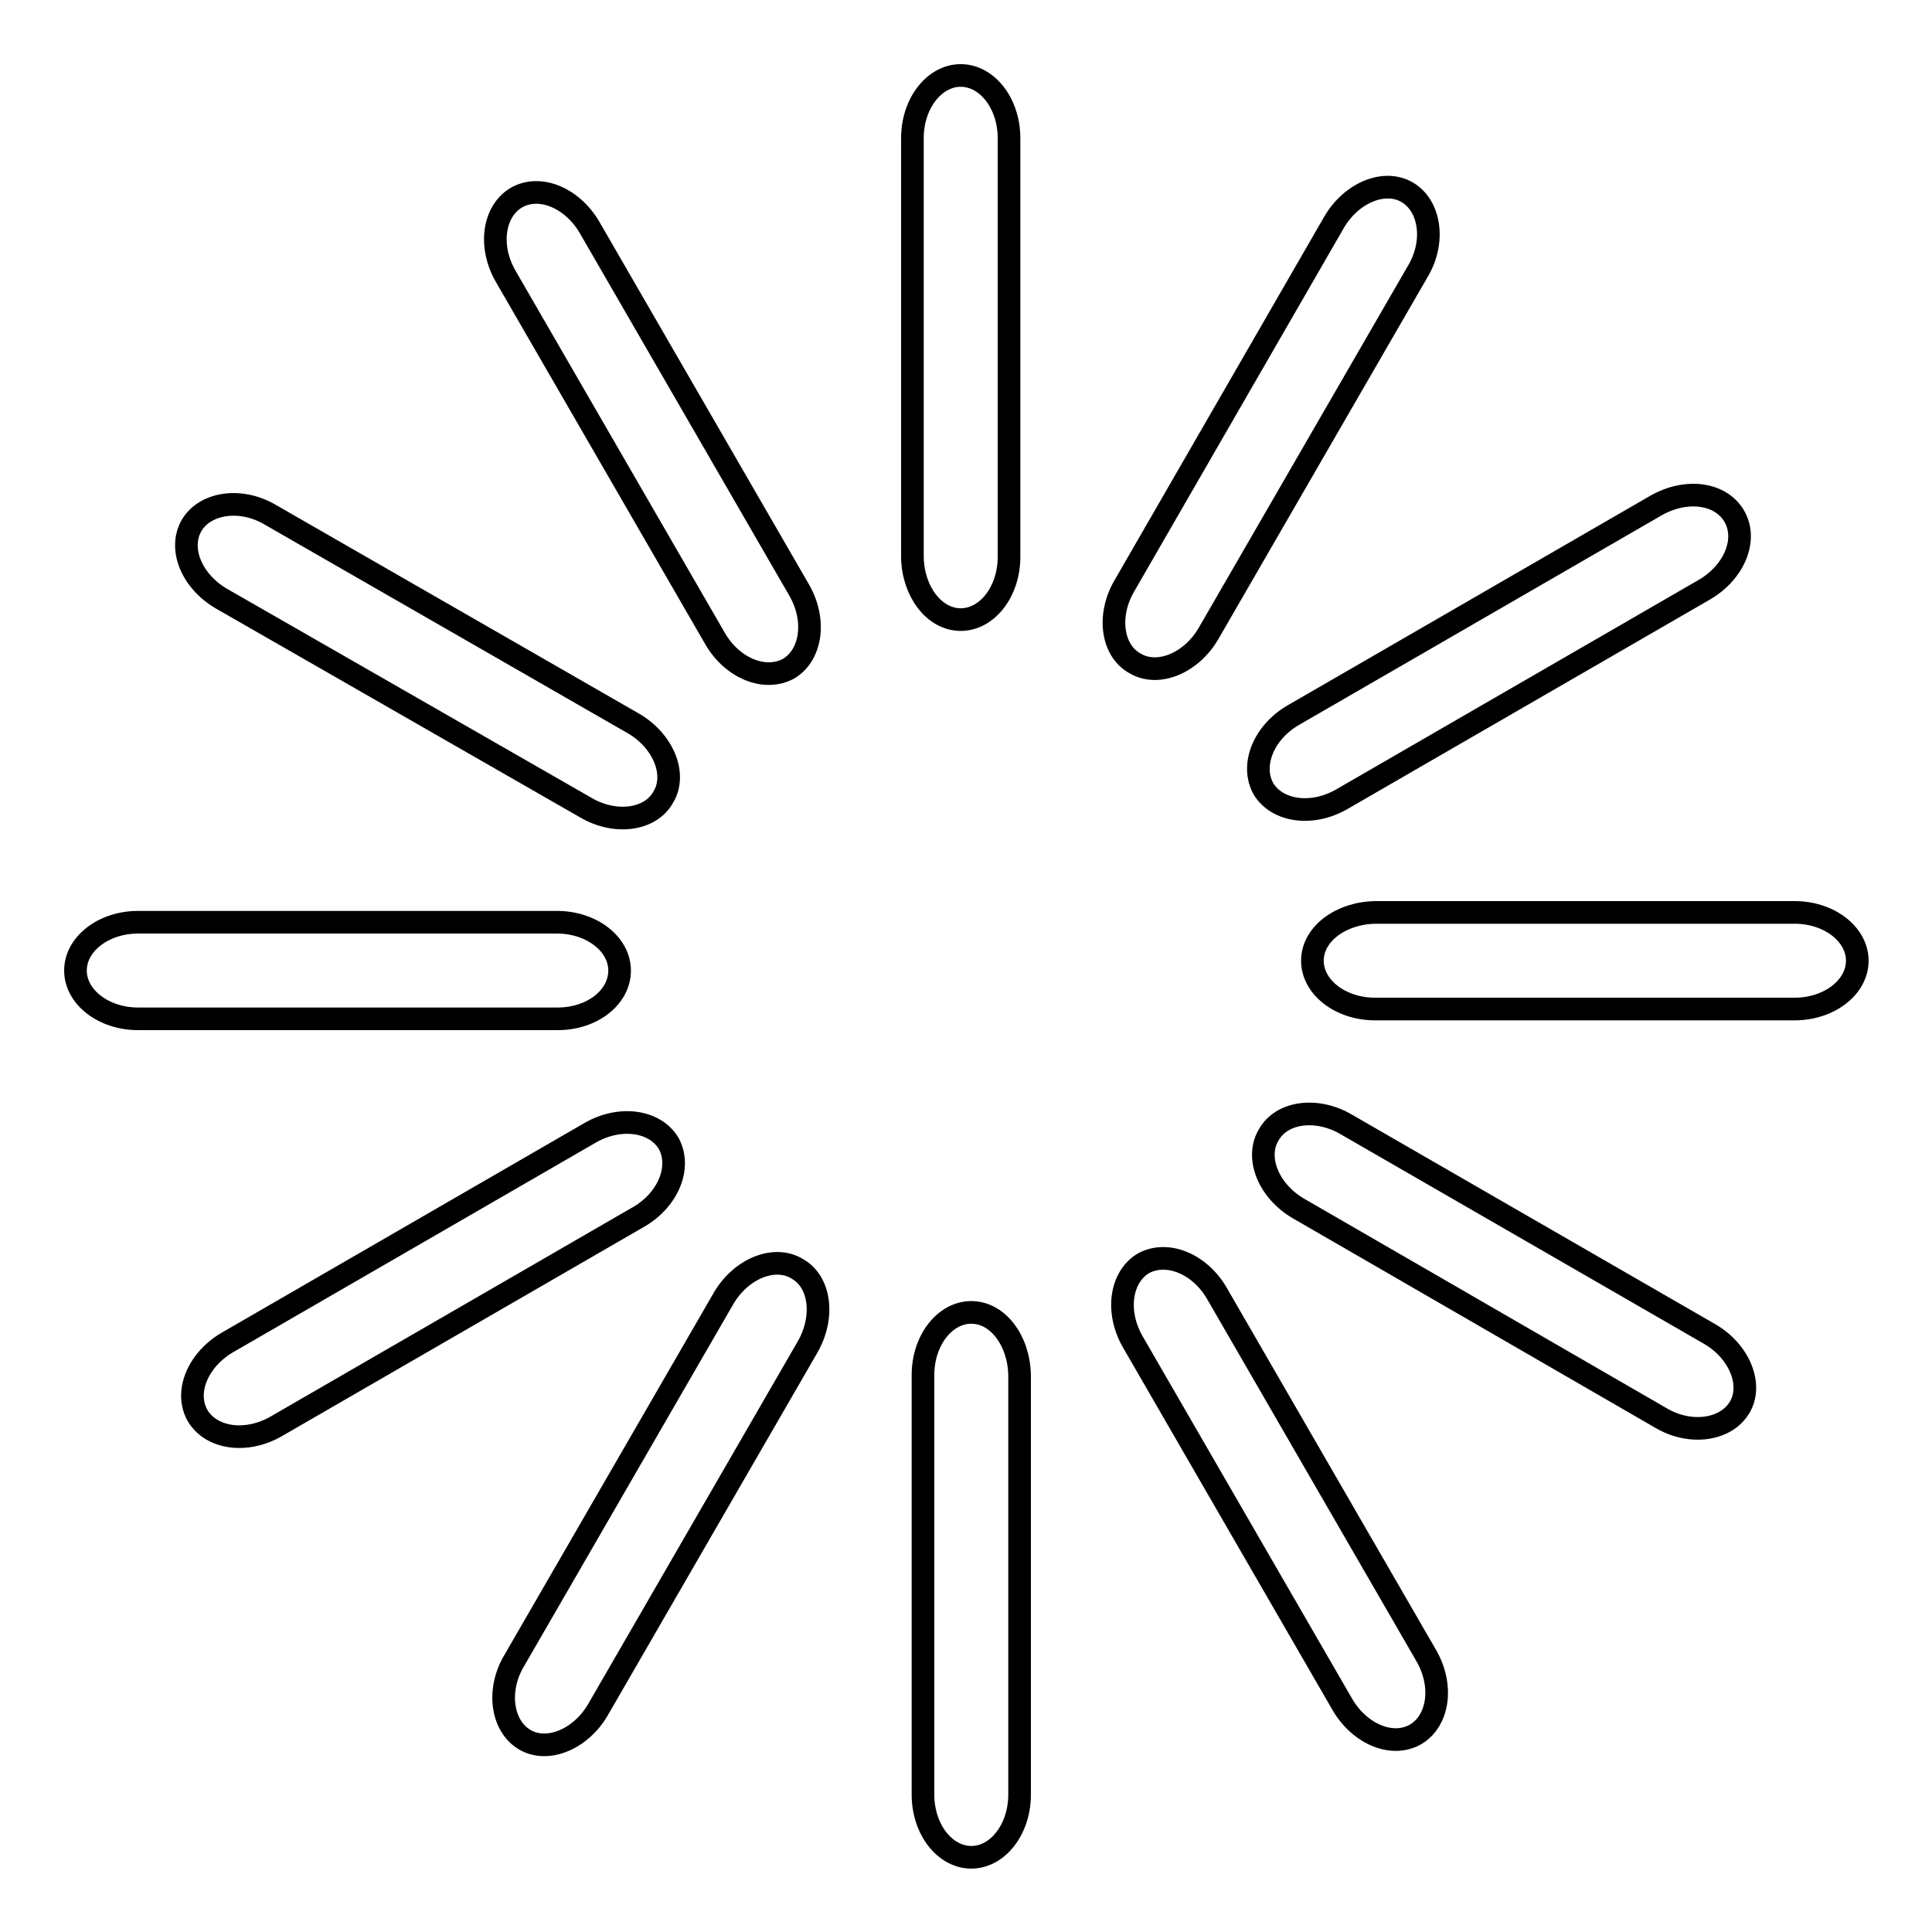
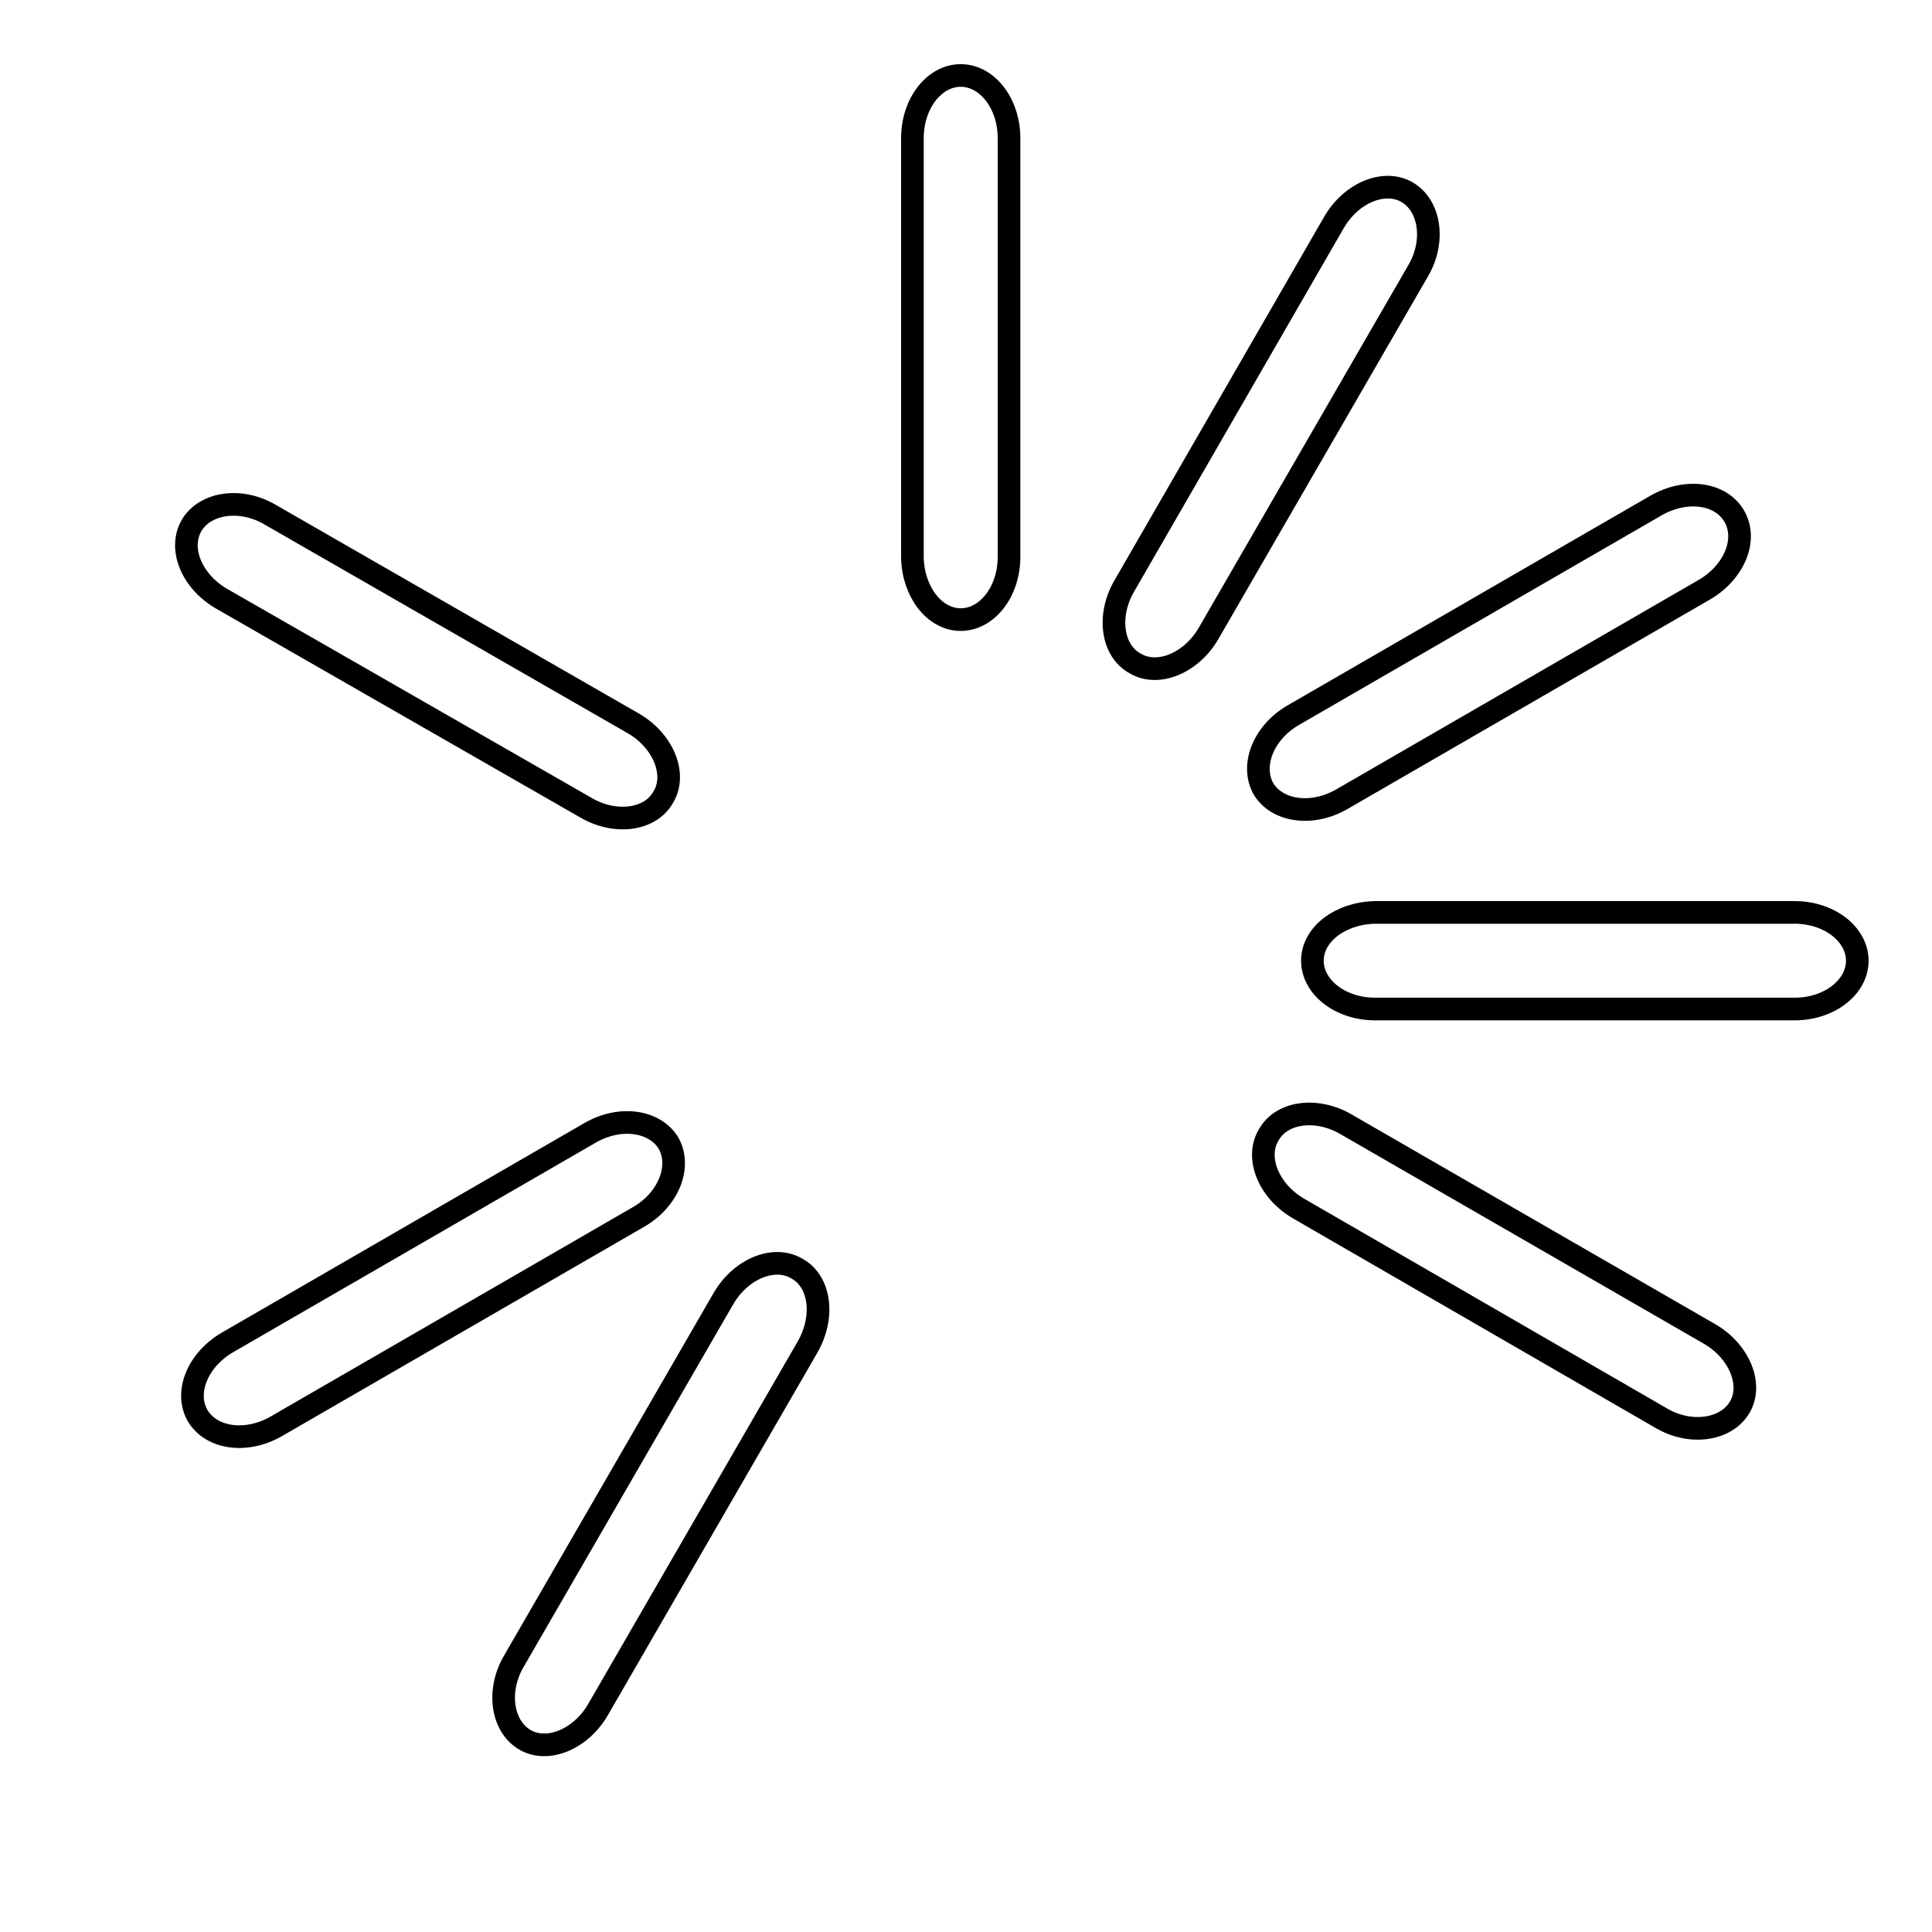
<svg xmlns="http://www.w3.org/2000/svg" version="1.1" x="0px" y="0px" viewBox="0 0 256 256" enable-background="new 0 0 256 256" xml:space="preserve">
  <g>
    <g>
-       <path stroke-width="3" fill-opacity="0" stroke="#000000" d="M82.1,128.6c0-3.5-3.7-6.4-8.3-6.4H18.3c-4.6,0-8.3,2.9-8.3,6.4c0,3.5,3.7,6.4,8.3,6.4h55.6C78.4,135,82.1,132.2,82.1,128.6z" />
      <path stroke-width="3" fill-opacity="0" stroke="#000000" d="M88.6,151.5c-1.8-3-6.4-3.7-10.4-1.4l-48.1,27.8c-3.9,2.3-5.7,6.6-3.9,9.7c1.8,3,6.4,3.7,10.4,1.4l48.1-27.8C88.6,158.9,90.3,154.6,88.6,151.5z" />
      <path stroke-width="3" fill-opacity="0" stroke="#000000" d="M105.6,168.1c-3-1.8-7.4,0-9.7,3.9l-27.8,48.1c-2.3,3.9-1.6,8.6,1.4,10.4s7.4,0,9.7-3.9l27.8-48.1C109.3,174.5,108.7,169.8,105.6,168.1z" />
-       <path stroke-width="3" fill-opacity="0" stroke="#000000" d="M128.7,173.9c-3.5,0-6.4,3.7-6.4,8.3v55.6c0,4.6,2.9,8.3,6.4,8.3c3.5,0,6.4-3.7,6.4-8.3v-55.6C135,177.6,132.2,173.9,128.7,173.9z" />
-       <path stroke-width="3" fill-opacity="0" stroke="#000000" d="M151.5,167.4c-3,1.8-3.7,6.4-1.4,10.4l27.8,48.1c2.3,3.9,6.6,5.7,9.7,3.9c3-1.8,3.7-6.4,1.4-10.4l-27.8-48.1C158.9,167.4,154.6,165.7,151.5,167.4z" />
      <path stroke-width="3" fill-opacity="0" stroke="#000000" d="M168.1,150.4c-1.8,3,0,7.4,3.9,9.7l48.1,27.8c3.9,2.3,8.6,1.6,10.4-1.4c1.8-3,0-7.4-3.9-9.7L178.4,149C174.5,146.7,169.8,147.3,168.1,150.4z" />
      <path stroke-width="3" fill-opacity="0" stroke="#000000" d="M173.9,127.3c0,3.5,3.7,6.4,8.3,6.4h55.6c4.6,0,8.3-2.9,8.3-6.4s-3.7-6.4-8.3-6.4h-55.6C177.6,121,173.9,123.8,173.9,127.3z" />
      <path stroke-width="3" fill-opacity="0" stroke="#000000" d="M167.4,104.5c1.8,3,6.4,3.7,10.4,1.4l48.1-27.8c3.9-2.3,5.7-6.6,3.9-9.7s-6.4-3.7-10.4-1.4l-48.1,27.8C167.4,97.1,165.7,101.4,167.4,104.5z" />
      <path stroke-width="3" fill-opacity="0" stroke="#000000" d="M150.4,87.9c3,1.8,7.4,0,9.7-3.9l27.8-48.1c2.3-3.9,1.6-8.6-1.4-10.4c-3-1.8-7.4,0-9.7,3.9L149,77.6C146.7,81.5,147.3,86.2,150.4,87.9z" />
      <path stroke-width="3" fill-opacity="0" stroke="#000000" d="M127.3,82.1c3.5,0,6.4-3.7,6.4-8.3V18.3c0-4.6-2.9-8.3-6.4-8.3s-6.4,3.7-6.4,8.3v55.6C121,78.4,123.8,82.1,127.3,82.1z" />
-       <path stroke-width="3" fill-opacity="0" stroke="#000000" d="M104.5,88.6c3-1.8,3.7-6.4,1.4-10.4L78.1,30.1c-2.3-3.9-6.6-5.7-9.7-3.9c-3,1.8-3.7,6.4-1.4,10.4l27.8,48.1C97.1,88.6,101.4,90.3,104.5,88.6z" />
      <path stroke-width="3" fill-opacity="0" stroke="#000000" d="M87.9,105.6c1.8-3,0-7.4-3.9-9.7L35.8,68.2c-3.9-2.3-8.6-1.6-10.4,1.4c-1.8,3.1,0,7.4,3.9,9.7L77.6,107C81.5,109.3,86.2,108.7,87.9,105.6z" />
    </g>
  </g>
</svg>